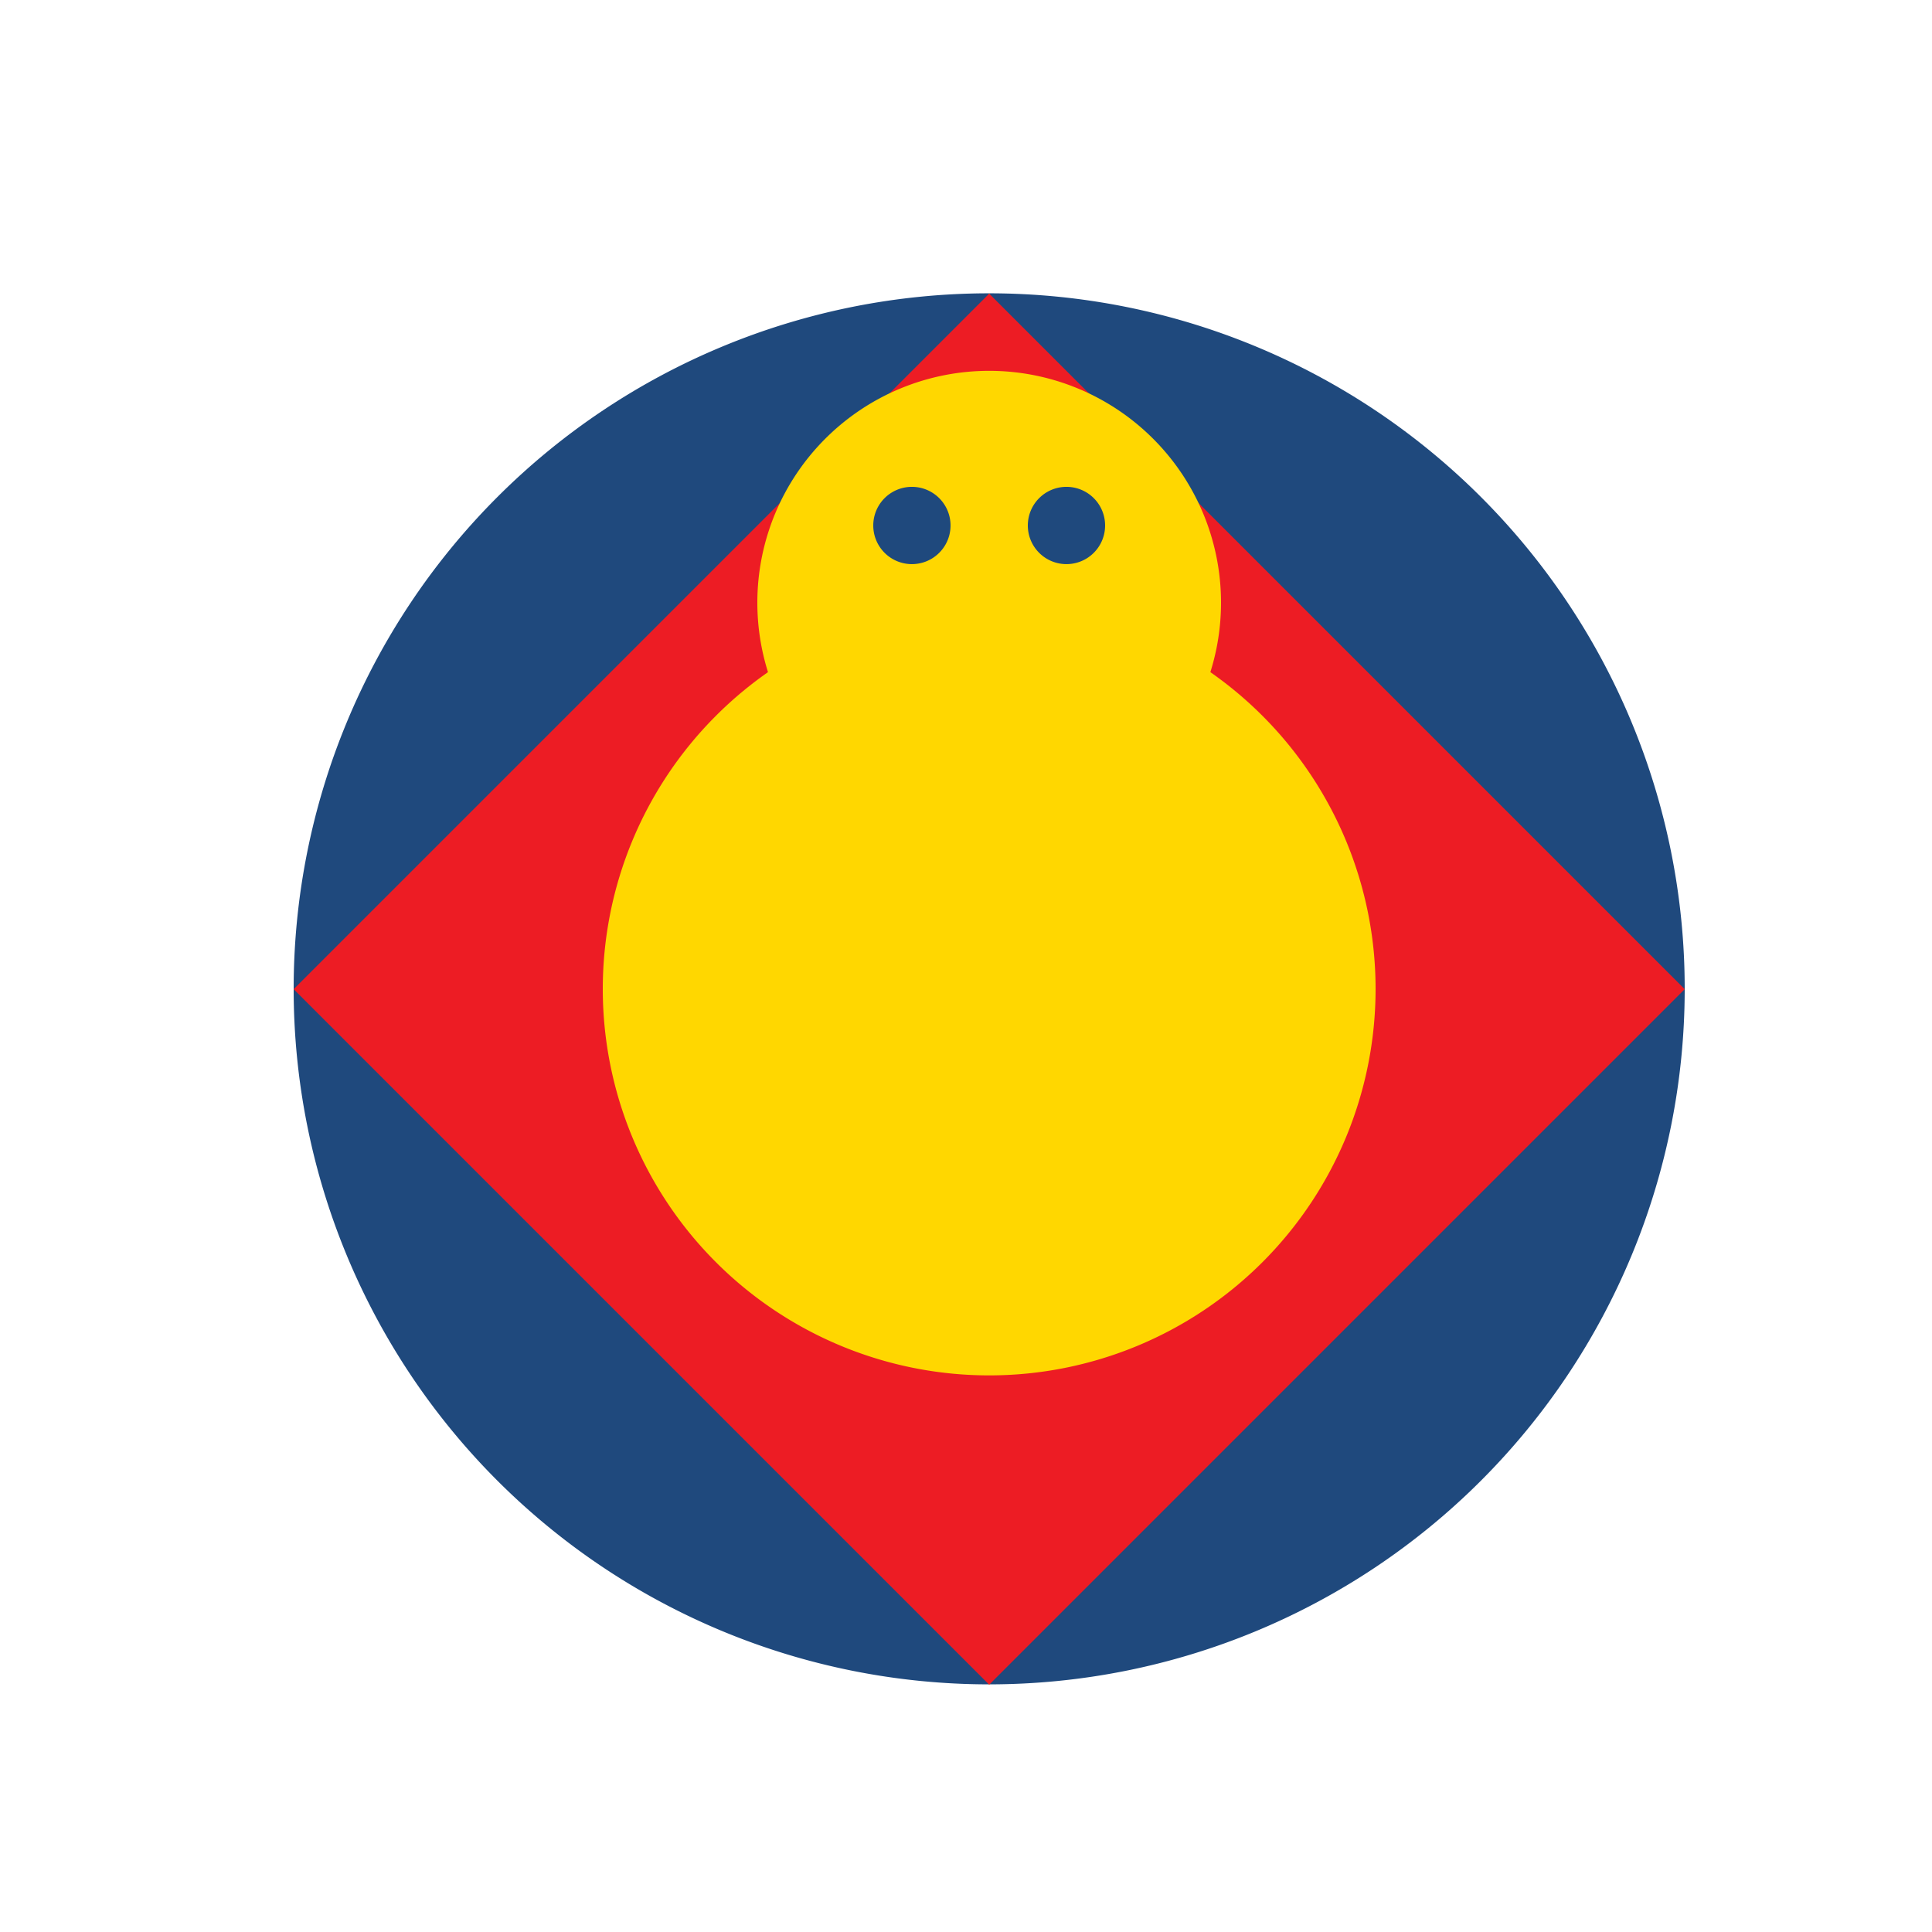
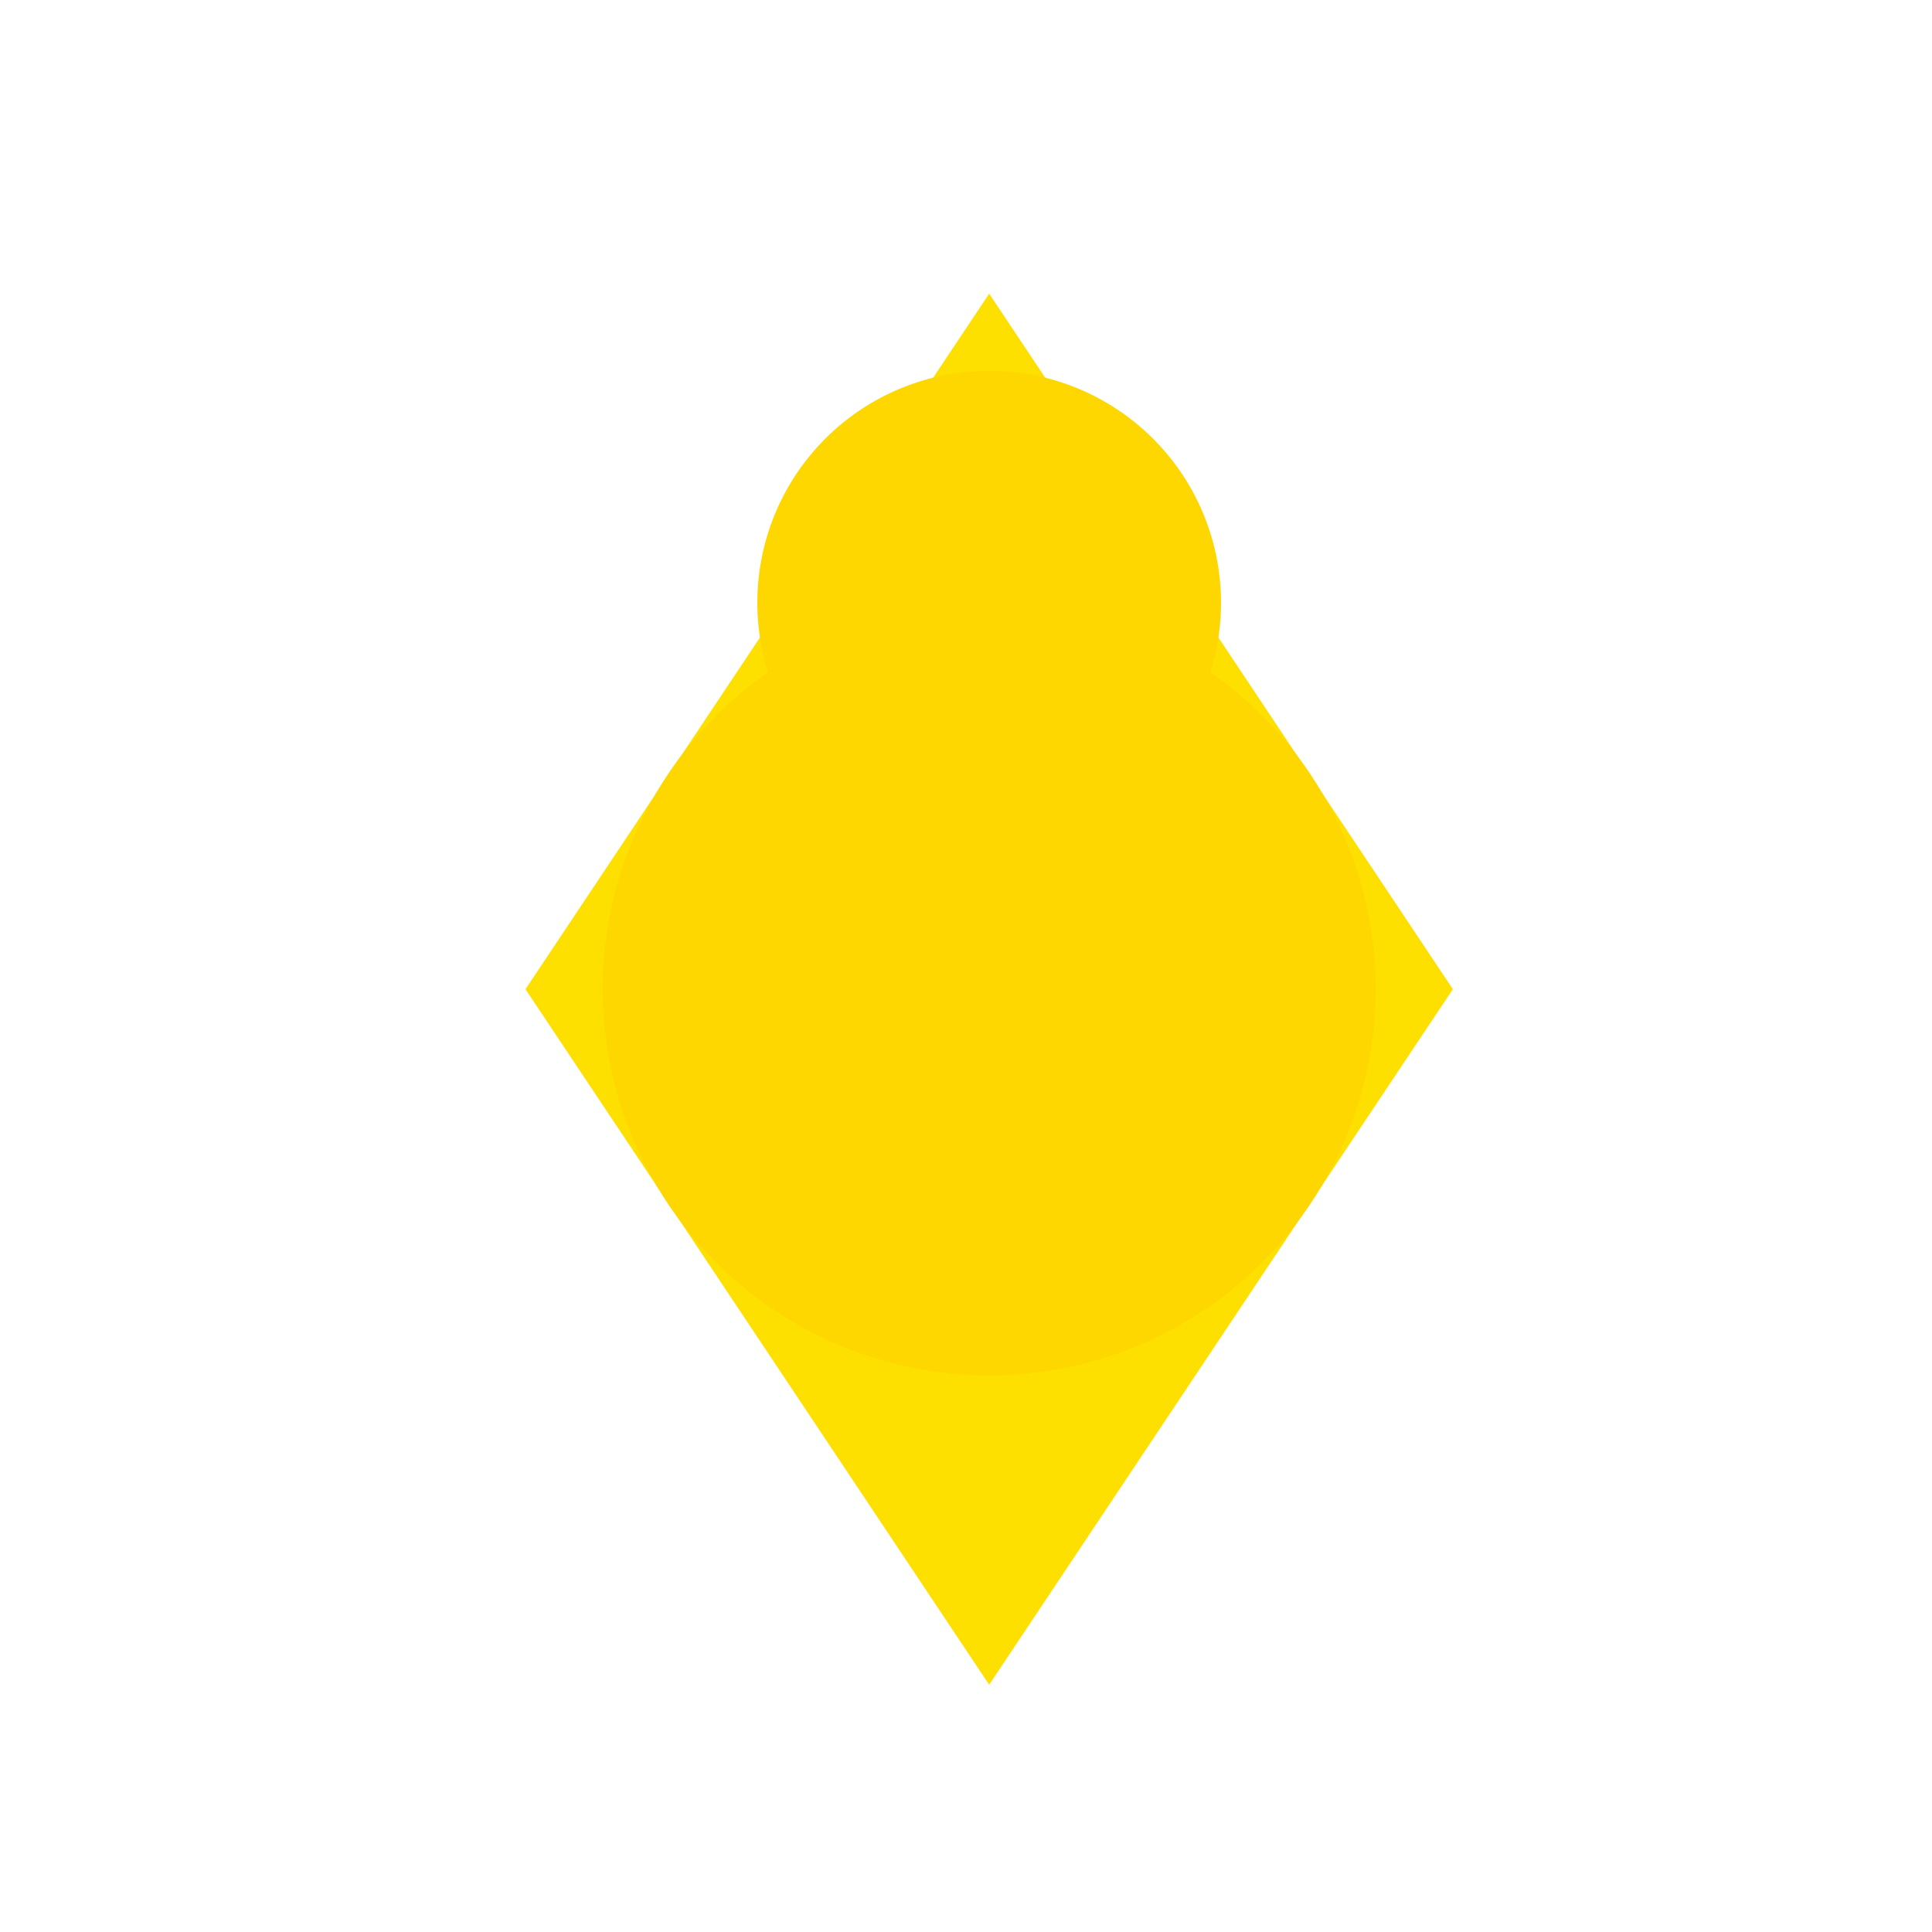
<svg xmlns="http://www.w3.org/2000/svg" width="500" height="500">
  <defs />
  <g>
    <rect fill="#FFFFFF" stroke="none" x="0" y="0" width="512" height="512" />
-     <path fill="#1F497D" stroke="none" paint-order="stroke fill markers" d=" M 436 256 A 180 180 0 1 1 436 255.82" />
    <path fill="#FDDF00" stroke="none" paint-order="stroke fill markers" d=" M 256 76 L 376 256 L 256 436 L 136 256 Z" />
-     <path fill="#ED1C24" stroke="none" paint-order="stroke fill markers" d=" M 256 76 L 436 256 L 256 436 L 76 256 Z" />
-     <path fill="#FFFFFF" stroke="none" paint-order="stroke fill markers" d=" M 256 186 L 326 256 L 256 326 L 186 256 Z" />
    <path fill="#FFD700" stroke="none" paint-order="stroke fill markers" d=" M 356 256 A 100 100 0 1 1 356 255.9" />
    <path fill="#FFD700" stroke="none" paint-order="stroke fill markers" d=" M 316 156 A 60 60 0 1 1 316 155.94" />
-     <path fill="#1F497D" stroke="none" paint-order="stroke fill markers" d=" M 246 136 A 10 10 0 1 1 246 135.99" />
-     <path fill="#1F497D" stroke="none" paint-order="stroke fill markers" d=" M 286 136 A 10 10 0 1 1 286 135.99" />
  </g>
</svg>